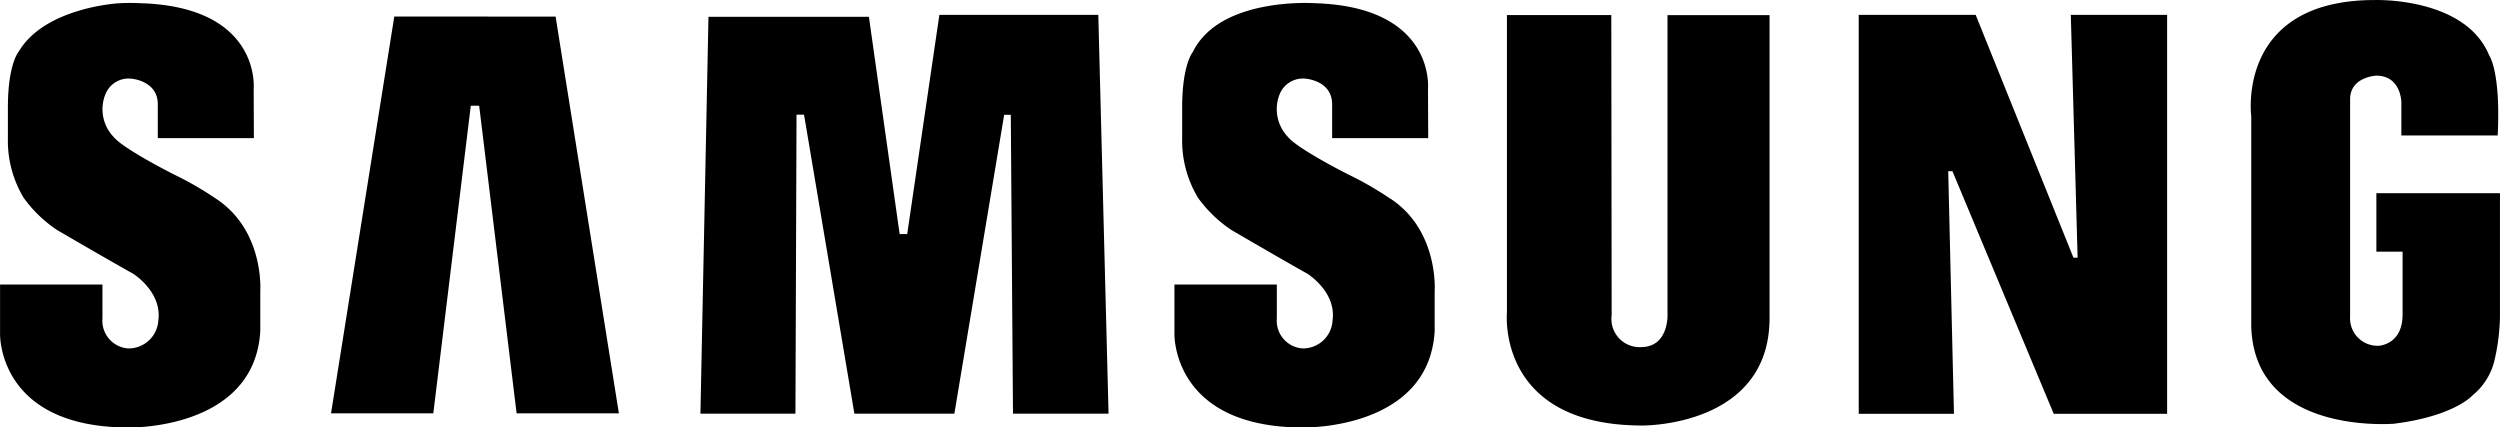
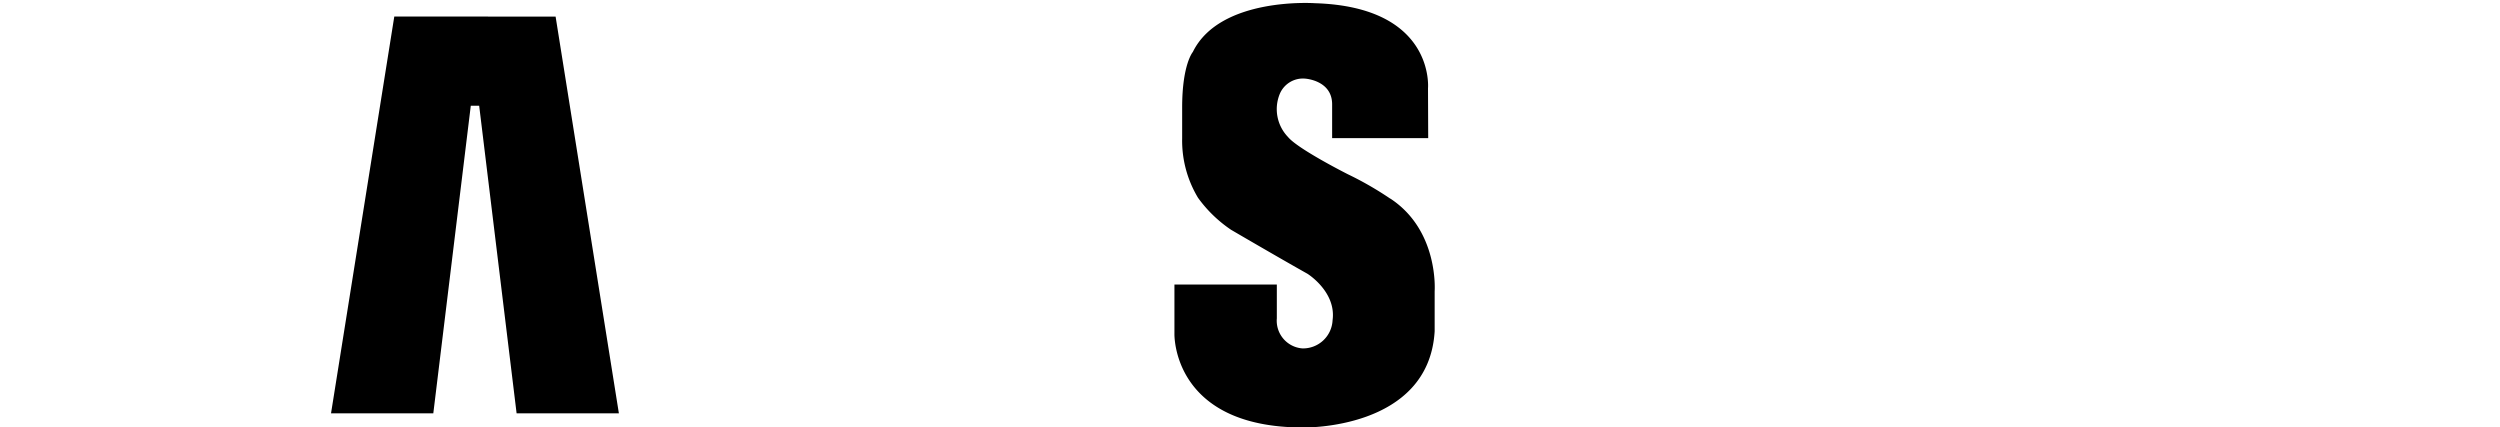
<svg xmlns="http://www.w3.org/2000/svg" id="Group_21" data-name="Group 21" width="214.318" height="36.648" viewBox="0 0 214.318 36.648">
  <path id="Path_68" data-name="Path 68" d="M236.839,272.324a28.464,28.464,0,0,0-3.631-2.088s-4.28-2.157-5.129-3.194a3.439,3.439,0,0,1-.7-3.7,2.15,2.15,0,0,1,2.185-1.3s2.3.142,2.3,2.2v2.9H240.1l-.017-4.273s.631-6.985-9.7-7.294c0,0-8.126-.576-10.46,4.179,0,0-.916,1.061-.916,4.758v2.67a9.5,9.5,0,0,0,1.36,5.074,11.234,11.234,0,0,0,2.833,2.743s4.093,2.393,6.548,3.77c0,0,2.487,1.543,2.154,3.985a2.536,2.536,0,0,1-2.587,2.414,2.38,2.38,0,0,1-2.192-2.577v-2.9h-8.778v4.21s-.246,8.046,11.036,8.046c0,0,10.772.236,11.272-8.251v-3.43s.378-5.2-3.8-7.942Z" transform="translate(-117.664 -255.3)" fill="#000000" fill-rule="evenodd" />
-   <path id="Path_69" data-name="Path 69" d="M227.106,255.844l-2.758,18.79H223.7l-2.635-18.625H207.311l-.689,34.025h8.145l.093-25.633h.644l4.317,25.633h8.57l4.27-25.621h.568l.188,25.621h8.193l-.879-34.191Z" transform="translate(-146.576 -254.569)" fill="#000000" fill-rule="evenodd" />
-   <path id="Path_70" data-name="Path 70" d="M202.914,255.885,197.491,289.9h8.768l3.213-26.37h.719L213.4,289.9h8.768l-5.425-34.013Z" transform="translate(-169.113 -254.466)" fill="#000000" fill-rule="evenodd" />
-   <path id="Path_71" data-name="Path 71" d="M255.711,272.036v5.015h2.247v5.383c0,2.629-2.071,2.684-2.071,2.684a2.352,2.352,0,0,1-2.428-2.5V263.983c0-1.921,2.24-2.022,2.24-2.022,2.143,0,2.154,2.289,2.154,2.289v2.837h8.258c.274-5.528-.735-6.874-.735-6.874-2.05-5-9.8-4.734-9.8-4.734-11.917,0-10.592,9.943-10.592,9.943v18.021c.253,9.305,11.99,8.362,12.187,8.362,5.227-.638,6.794-2.445,6.794-2.445a5.539,5.539,0,0,0,1.821-2.785,17.635,17.635,0,0,0,.52-3.957V272.036Z" transform="translate(-51.991 -255.476)" fill="#000000" fill-rule="evenodd" />
-   <path id="Path_72" data-name="Path 72" d="M254.019,276.658h-.358l-8.382-20.815H235.253v34.2h8.165l-.493-20.8h.361l8.684,20.8h9.722v-34.2h-8.258l.585,20.815Z" transform="translate(-75.91 -254.569)" fill="#000000" fill-rule="evenodd" />
-   <path id="Path_73" data-name="Path 73" d="M240.336,281.511s.121,2.8-2.279,2.8a2.417,2.417,0,0,1-2.511-2.74l-.031-25.724h-8.948v25.519s-.916,9.666,11.615,9.666c0,0,10.9.132,10.9-9.215V255.85h-8.75v25.661Z" transform="translate(-97.383 -254.554)" fill="#000000" fill-rule="evenodd" />
-   <path id="Path_74" data-name="Path 74" d="M207.809,272.323a28.321,28.321,0,0,0-3.628-2.088s-4.28-2.157-5.129-3.194a3.423,3.423,0,0,1-.69-3.7,2.13,2.13,0,0,1,2.175-1.3s2.3.142,2.3,2.2v2.9h8.237l-.017-4.273s.631-6.985-9.7-7.294a17.477,17.477,0,0,0-1.918.01s-6.257.357-8.5,4.1a.465.465,0,0,1-.045.069s-.909,1.061-.909,4.759v2.67a9.485,9.485,0,0,0,1.353,5.074,11.235,11.235,0,0,0,2.834,2.743s4.092,2.393,6.558,3.77c0,0,2.476,1.543,2.154,3.985a2.549,2.549,0,0,1-2.6,2.414,2.38,2.38,0,0,1-2.192-2.577v-2.9h-8.778v4.21s-.246,8.046,11.036,8.046c0,0,10.772.236,11.272-8.251v-3.43s.378-5.2-3.808-7.942Z" transform="translate(-189.309 -255.299)" fill="#000000" fill-rule="evenodd" />
+   <path id="Path_70" data-name="Path 70" d="M202.914,255.885,197.491,289.9h8.768l3.213-26.37h.719L213.4,289.9h8.768l-5.425-34.013" transform="translate(-169.113 -254.466)" fill="#000000" fill-rule="evenodd" />
</svg>